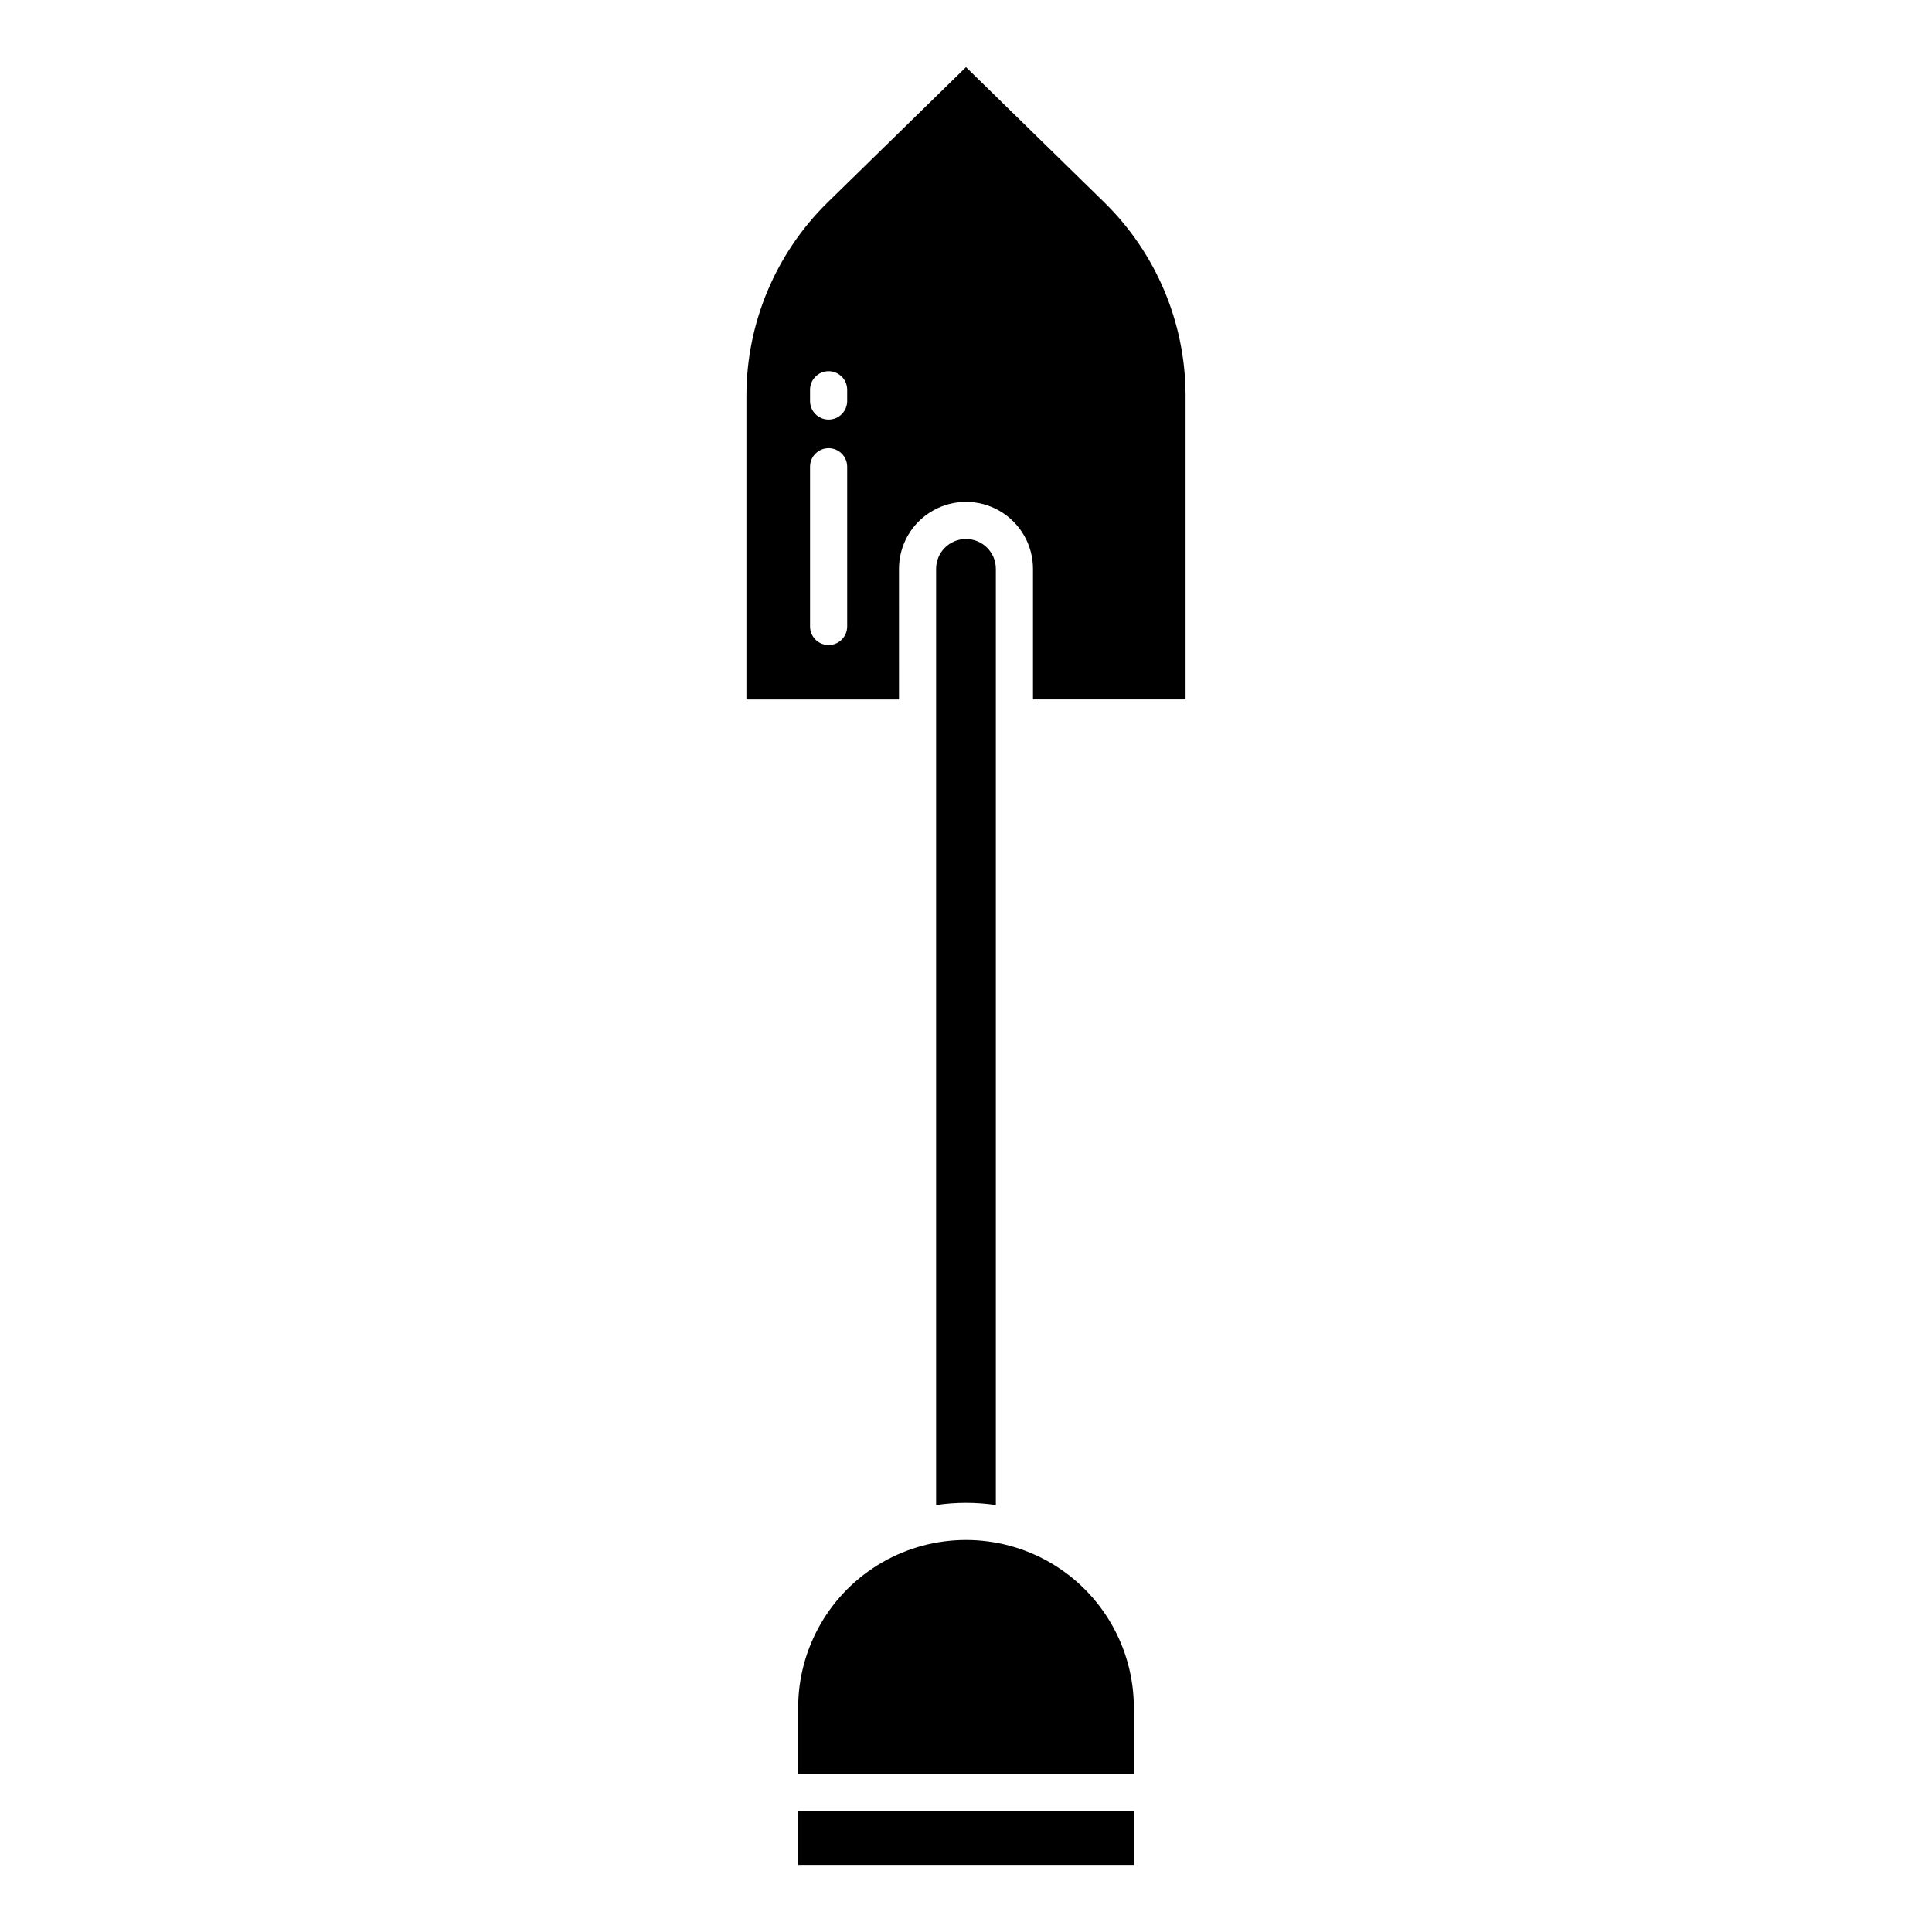
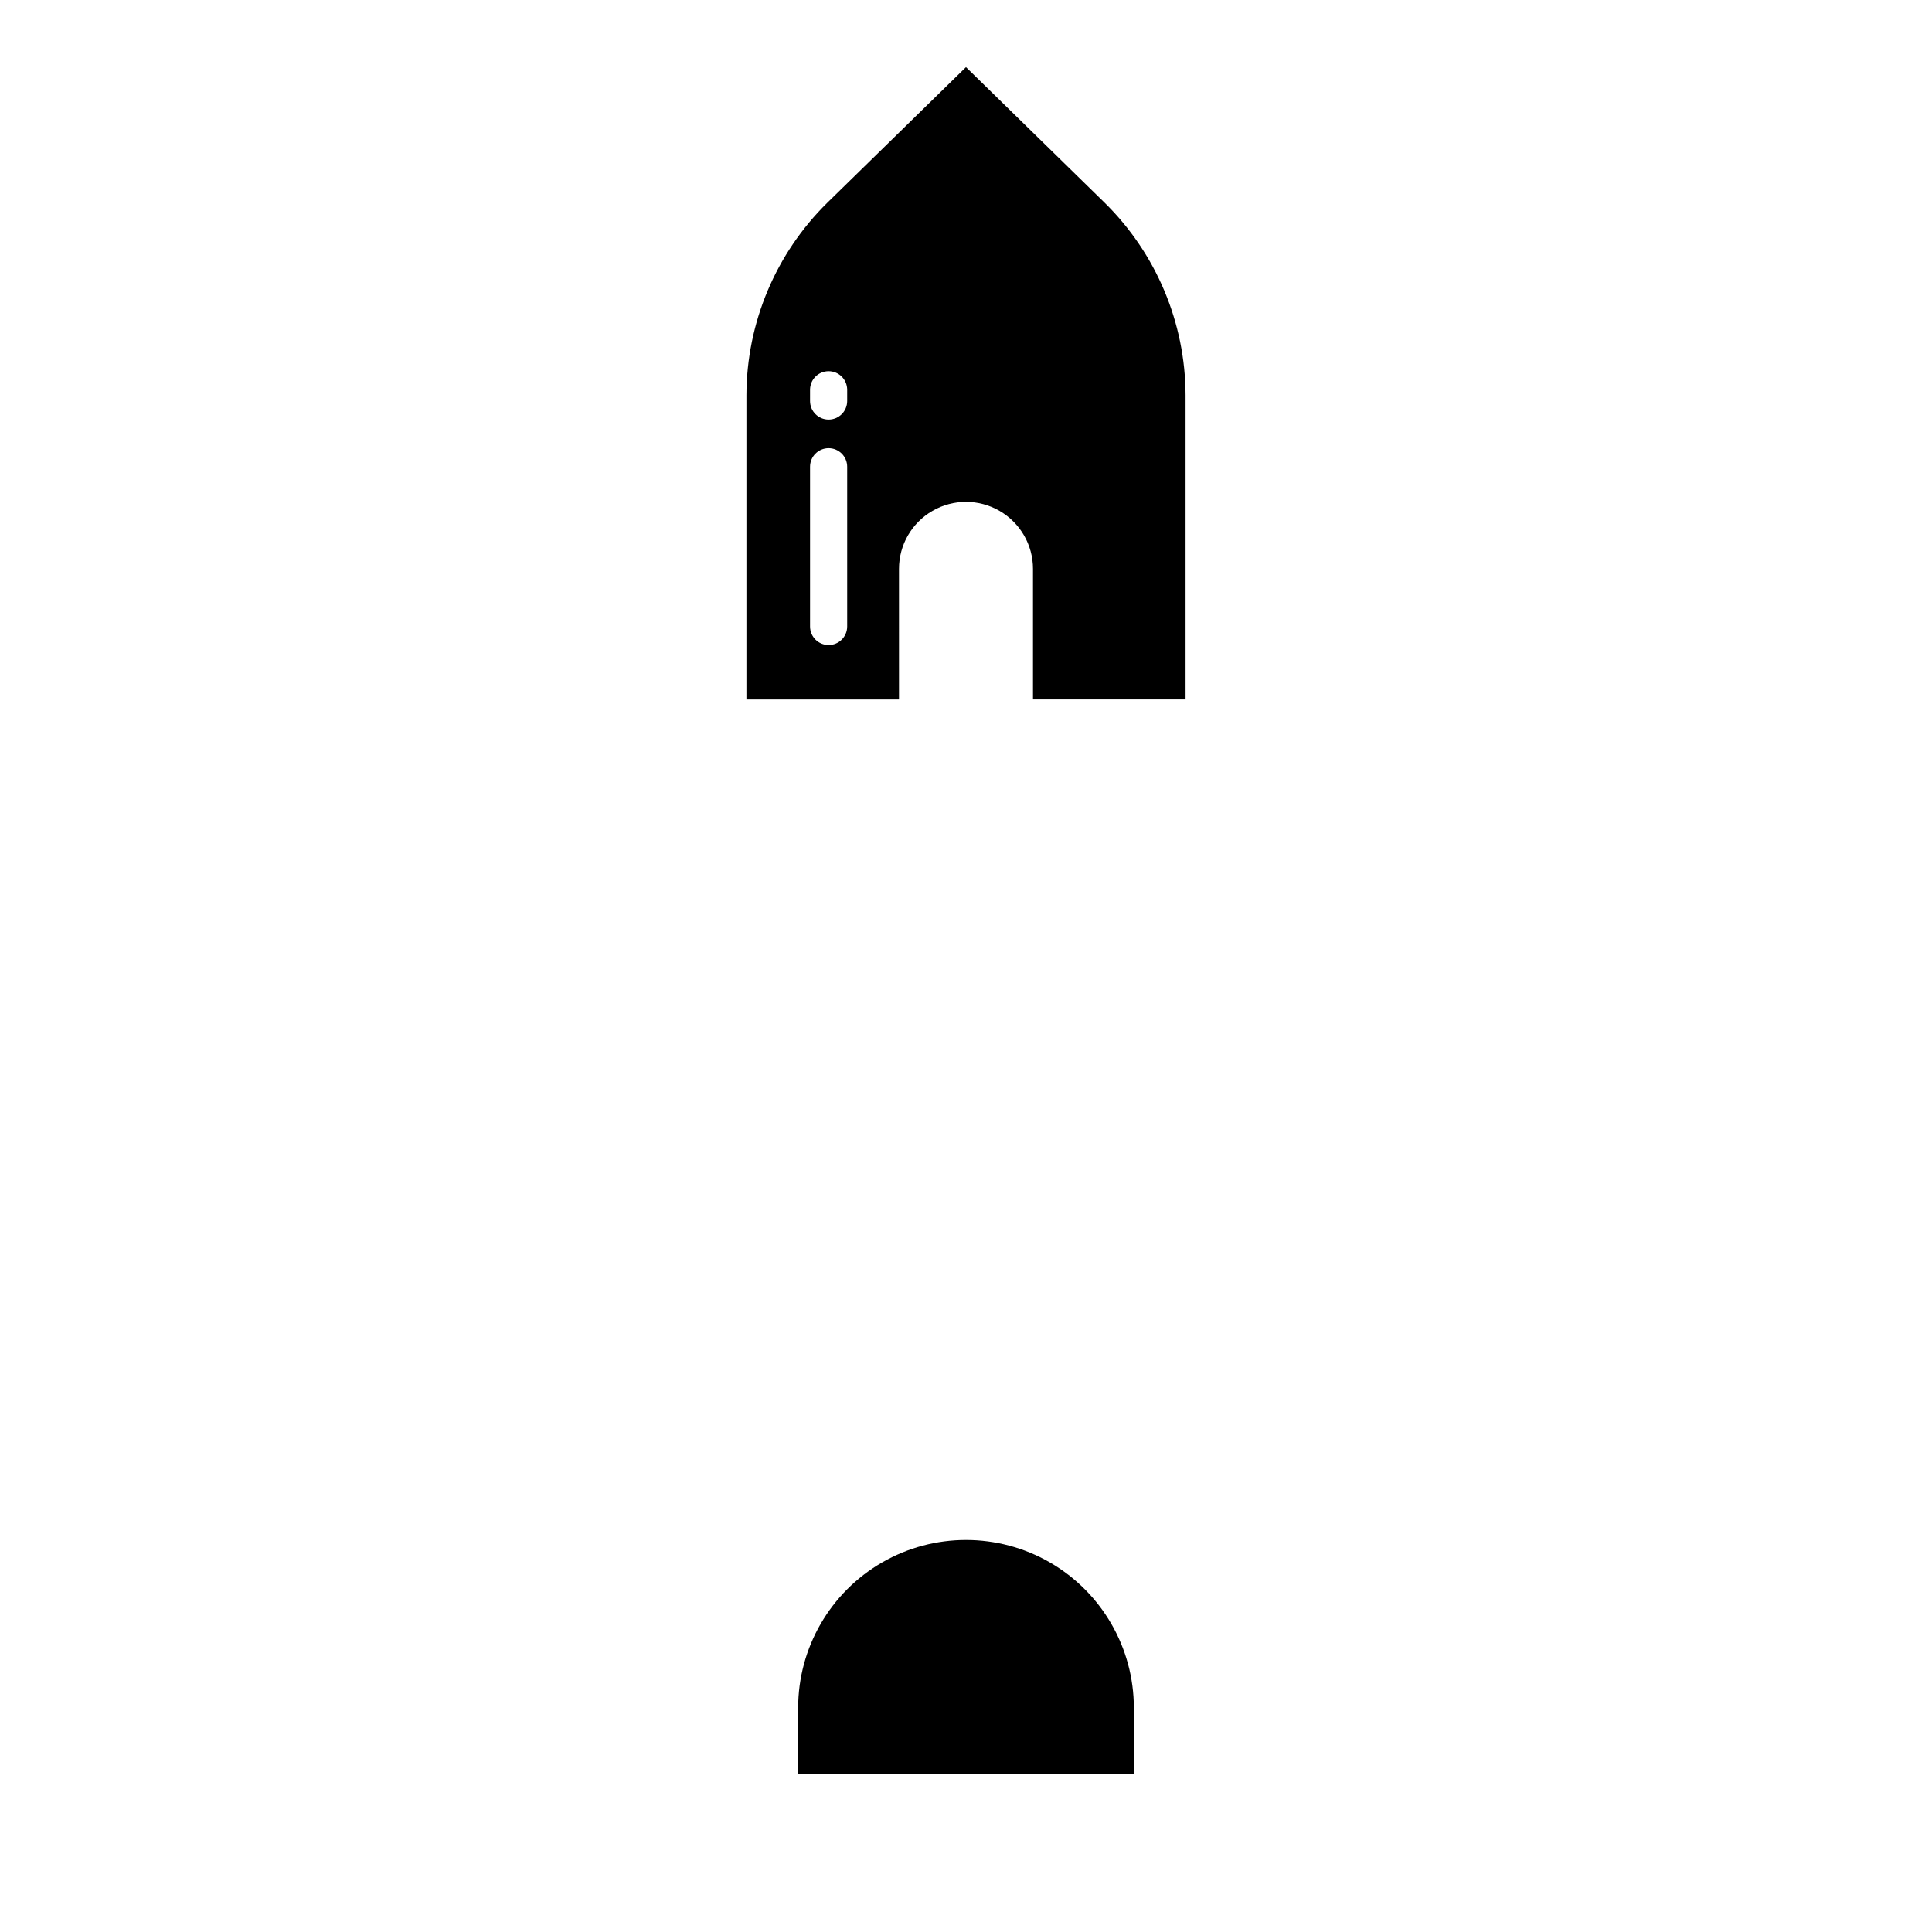
<svg xmlns="http://www.w3.org/2000/svg" fill="#000000" width="800px" height="800px" version="1.1" viewBox="144 144 512 512">
  <g>
    <path d="m382.24 294.75c0-6.344 3.387-12.203 8.879-15.375 5.492-3.172 12.262-3.172 17.754 0 5.496 3.172 8.879 9.031 8.879 15.375v34.613h40.434v-80.641 0.004c-0.047-19.199-7.781-37.578-21.473-51.031l-36.715-35.91-36.719 35.91c-13.691 13.453-21.422 31.832-21.469 51.031v80.641h40.434zm-13.73 15.27c0 2.719-2.203 4.918-4.922 4.918-2.715 0-4.918-2.199-4.918-4.918v-42.328c0-2.719 2.203-4.922 4.918-4.922 2.719 0 4.922 2.203 4.922 4.922zm0-59.75c0 2.715-2.203 4.918-4.922 4.918-2.715 0-4.918-2.203-4.918-4.918v-2.977c0-2.719 2.203-4.922 4.918-4.922 2.719 0 4.922 2.203 4.922 4.922z" />
-     <path d="m407.91 542.85v-248.1c0-4.371-3.543-7.914-7.914-7.914s-7.918 3.543-7.918 7.914v248.1c5.25-0.777 10.582-0.777 15.832 0z" />
    <path d="m355.52 596.59v17.602h88.965l-0.004-17.602c0-15.891-8.477-30.578-22.238-38.523-13.766-7.945-30.723-7.945-44.484 0-13.762 7.945-22.238 22.633-22.238 38.523z" />
-     <path d="m355.52 624.03h88.965v14.18h-88.965z" />
  </g>
</svg>